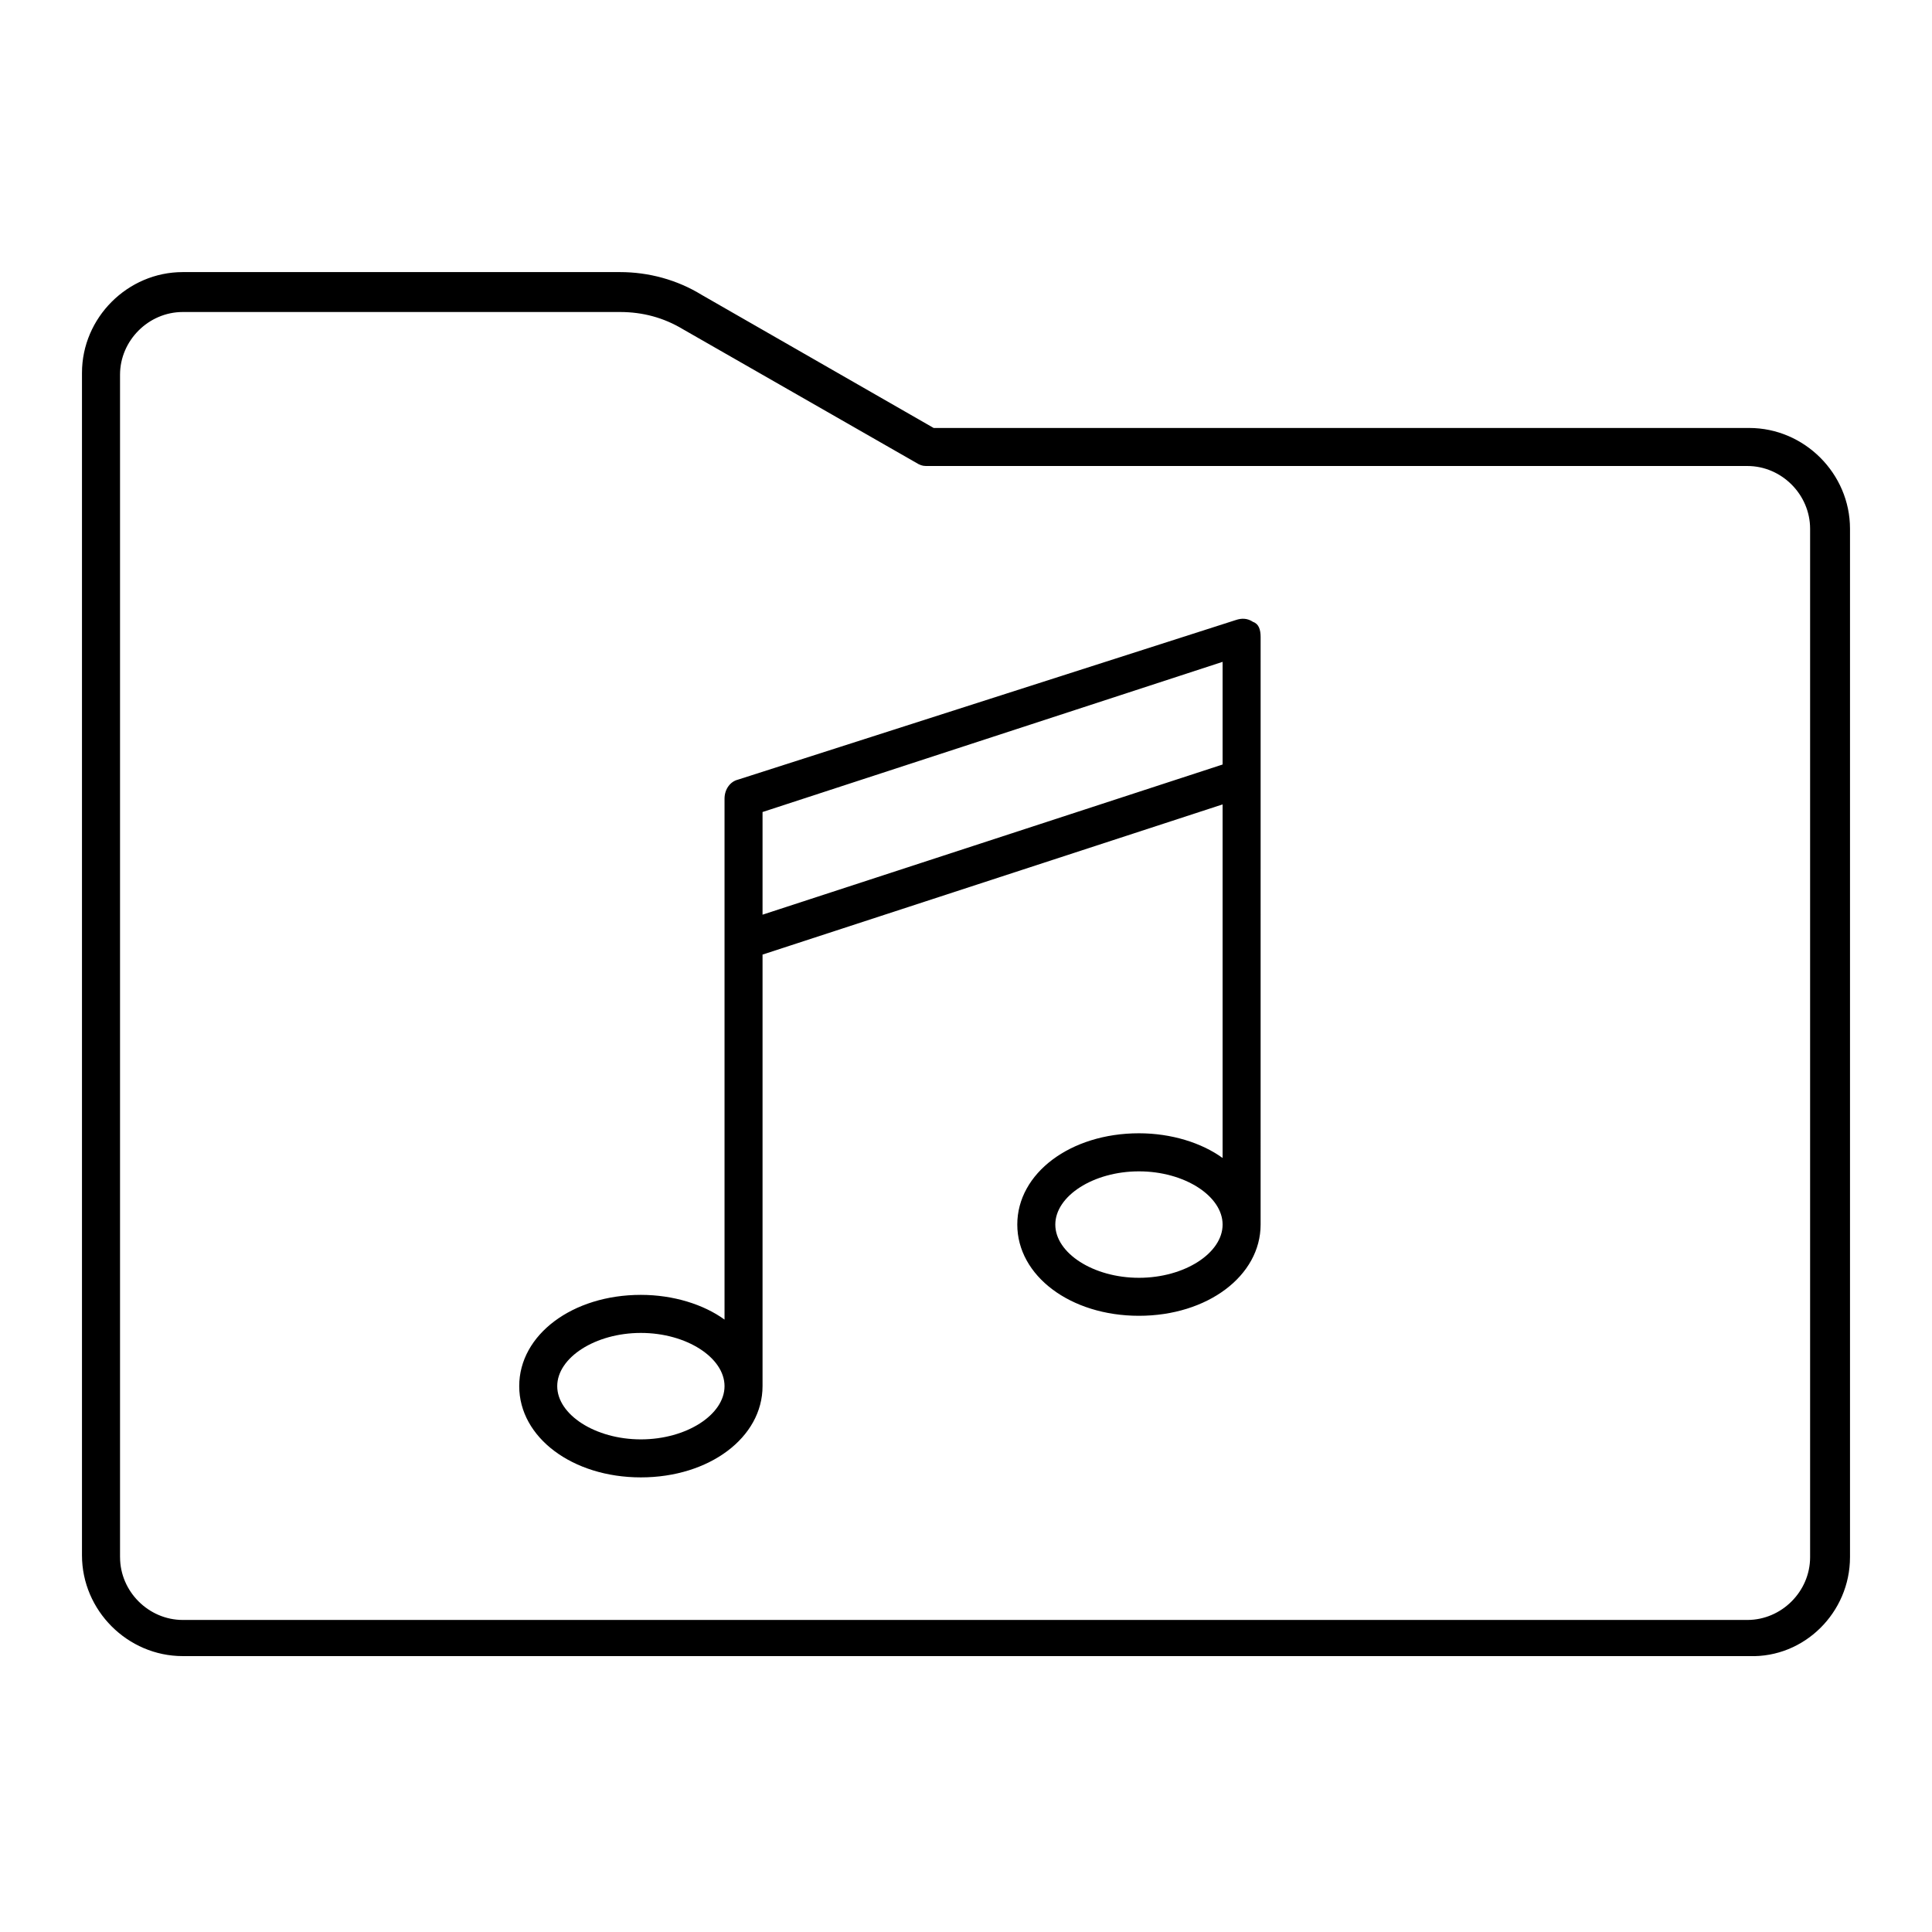
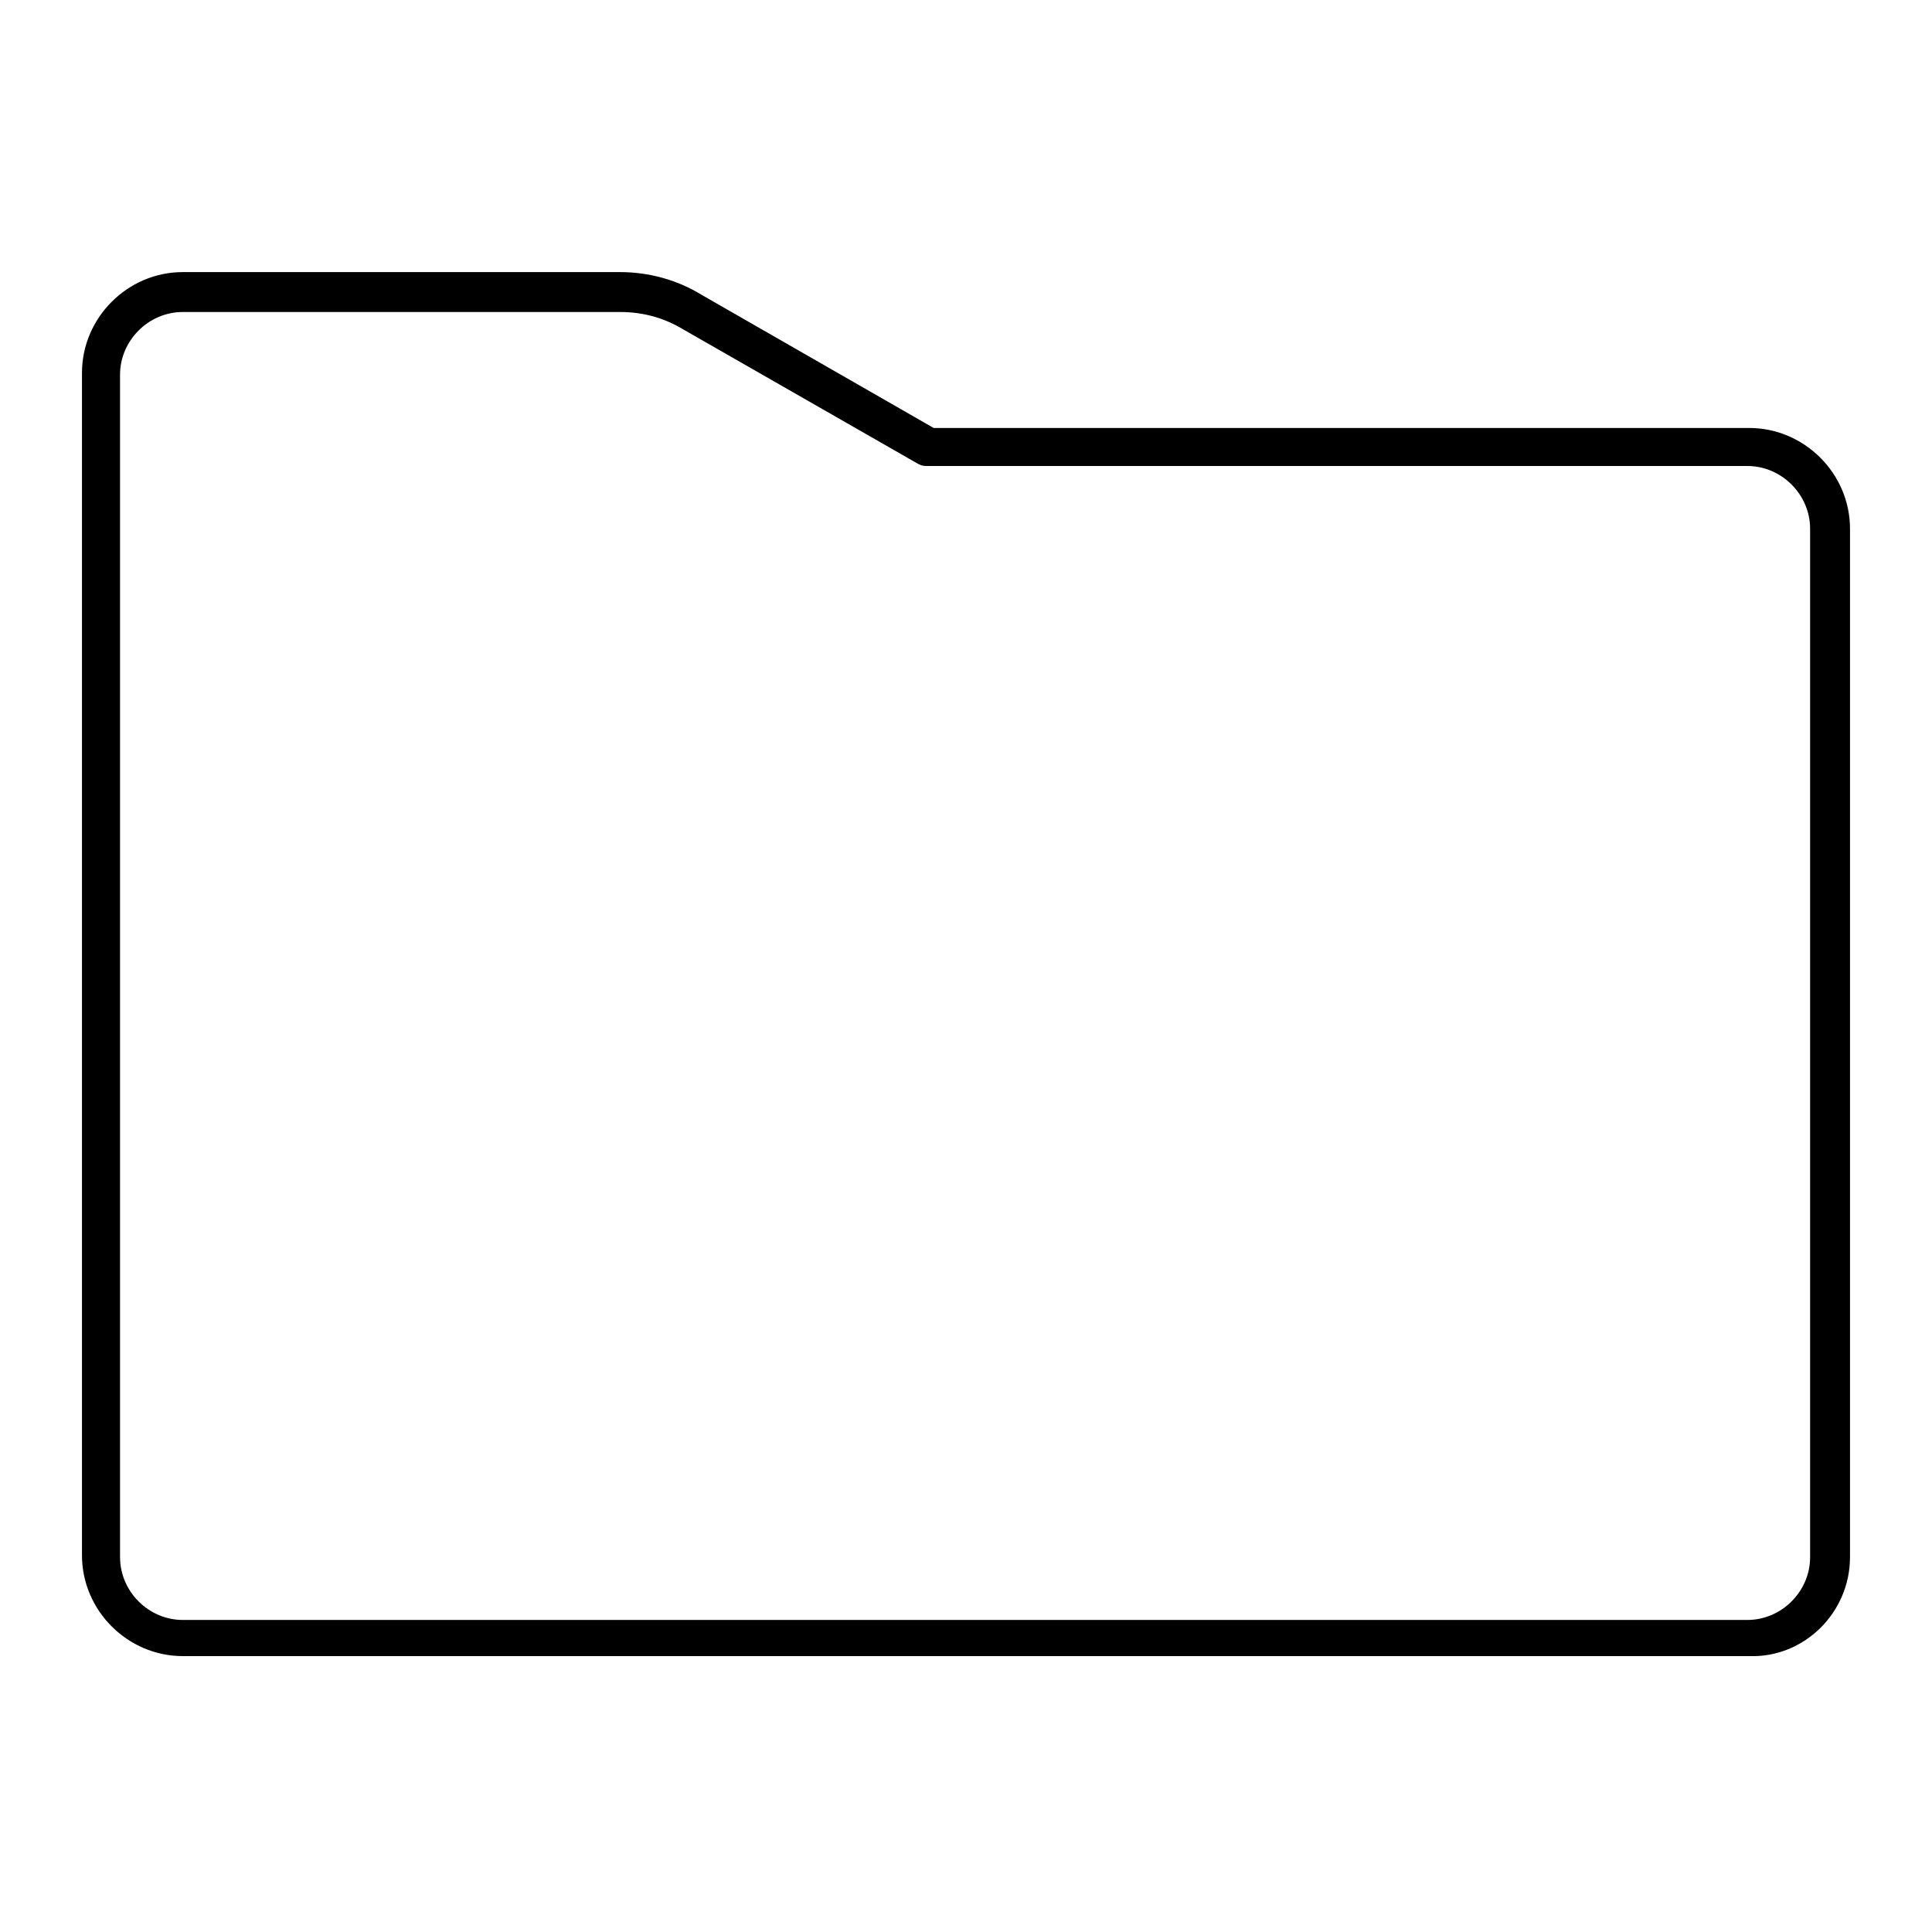
<svg xmlns="http://www.w3.org/2000/svg" fill="#000000" width="800px" height="800px" version="1.1" viewBox="144 144 512 512">
  <g>
    <path d="m634.27 556.68v-272.56c0-14.609-12.09-26.703-26.703-26.703l-216.13 0.004-61.465-35.266c-6.551-4.031-14.105-6.047-21.664-6.047h-115.88c-14.609 0-26.703 12.09-26.703 26.703v313.37c0 14.609 12.09 26.703 26.703 26.703h415.14c14.609 0.5 26.699-11.594 26.699-26.203zm-458.46 0v-313.37c0-9.07 7.559-16.625 16.625-16.625h115.88c6.047 0 11.586 1.512 16.625 4.535l62.473 35.77c1.008 0.504 1.512 0.504 2.519 0.504h217.14c9.07 0 16.625 7.559 16.625 16.625v272.56c0 9.07-7.559 16.625-16.625 16.625h-414.63c-9.07 0-16.625-7.559-16.625-16.625z" />
-     <path d="m476.07 308.81c-1.512-1.008-3.023-1.008-4.535-0.504l-132 42.32c-2.016 0.504-3.527 2.519-3.527 5.039v138.04c-5.543-4.031-13.602-6.551-22.168-6.551-18.137 0-32.242 10.578-32.242 24.184 0 13.602 14.105 24.184 32.242 24.184 18.137 0 32.242-10.578 32.242-24.184v-1.008-0.504-112.85l121.92-39.801v93.707c-5.543-4.031-13.602-6.551-22.168-6.551-18.137 0-32.242 10.578-32.242 24.184 0 13.602 14.105 24.184 32.242 24.184s32.242-10.578 32.242-24.184v-1.008-0.504l0.004-154.16c0-2.016-0.504-3.527-2.016-4.031zm-162.23 216.64c-12.09 0-22.168-6.551-22.168-14.105 0-7.559 10.078-14.105 22.168-14.105s22.168 6.551 22.168 14.105c0 7.559-10.078 14.105-22.168 14.105zm32.242-139.05v-27.207l121.92-39.797v27.207zm99.754 96.23c-12.09 0-22.168-6.551-22.168-14.105 0-7.559 10.078-14.105 22.168-14.105s22.168 6.551 22.168 14.105c0 7.555-10.074 14.105-22.168 14.105z" />
  </g>
</svg>